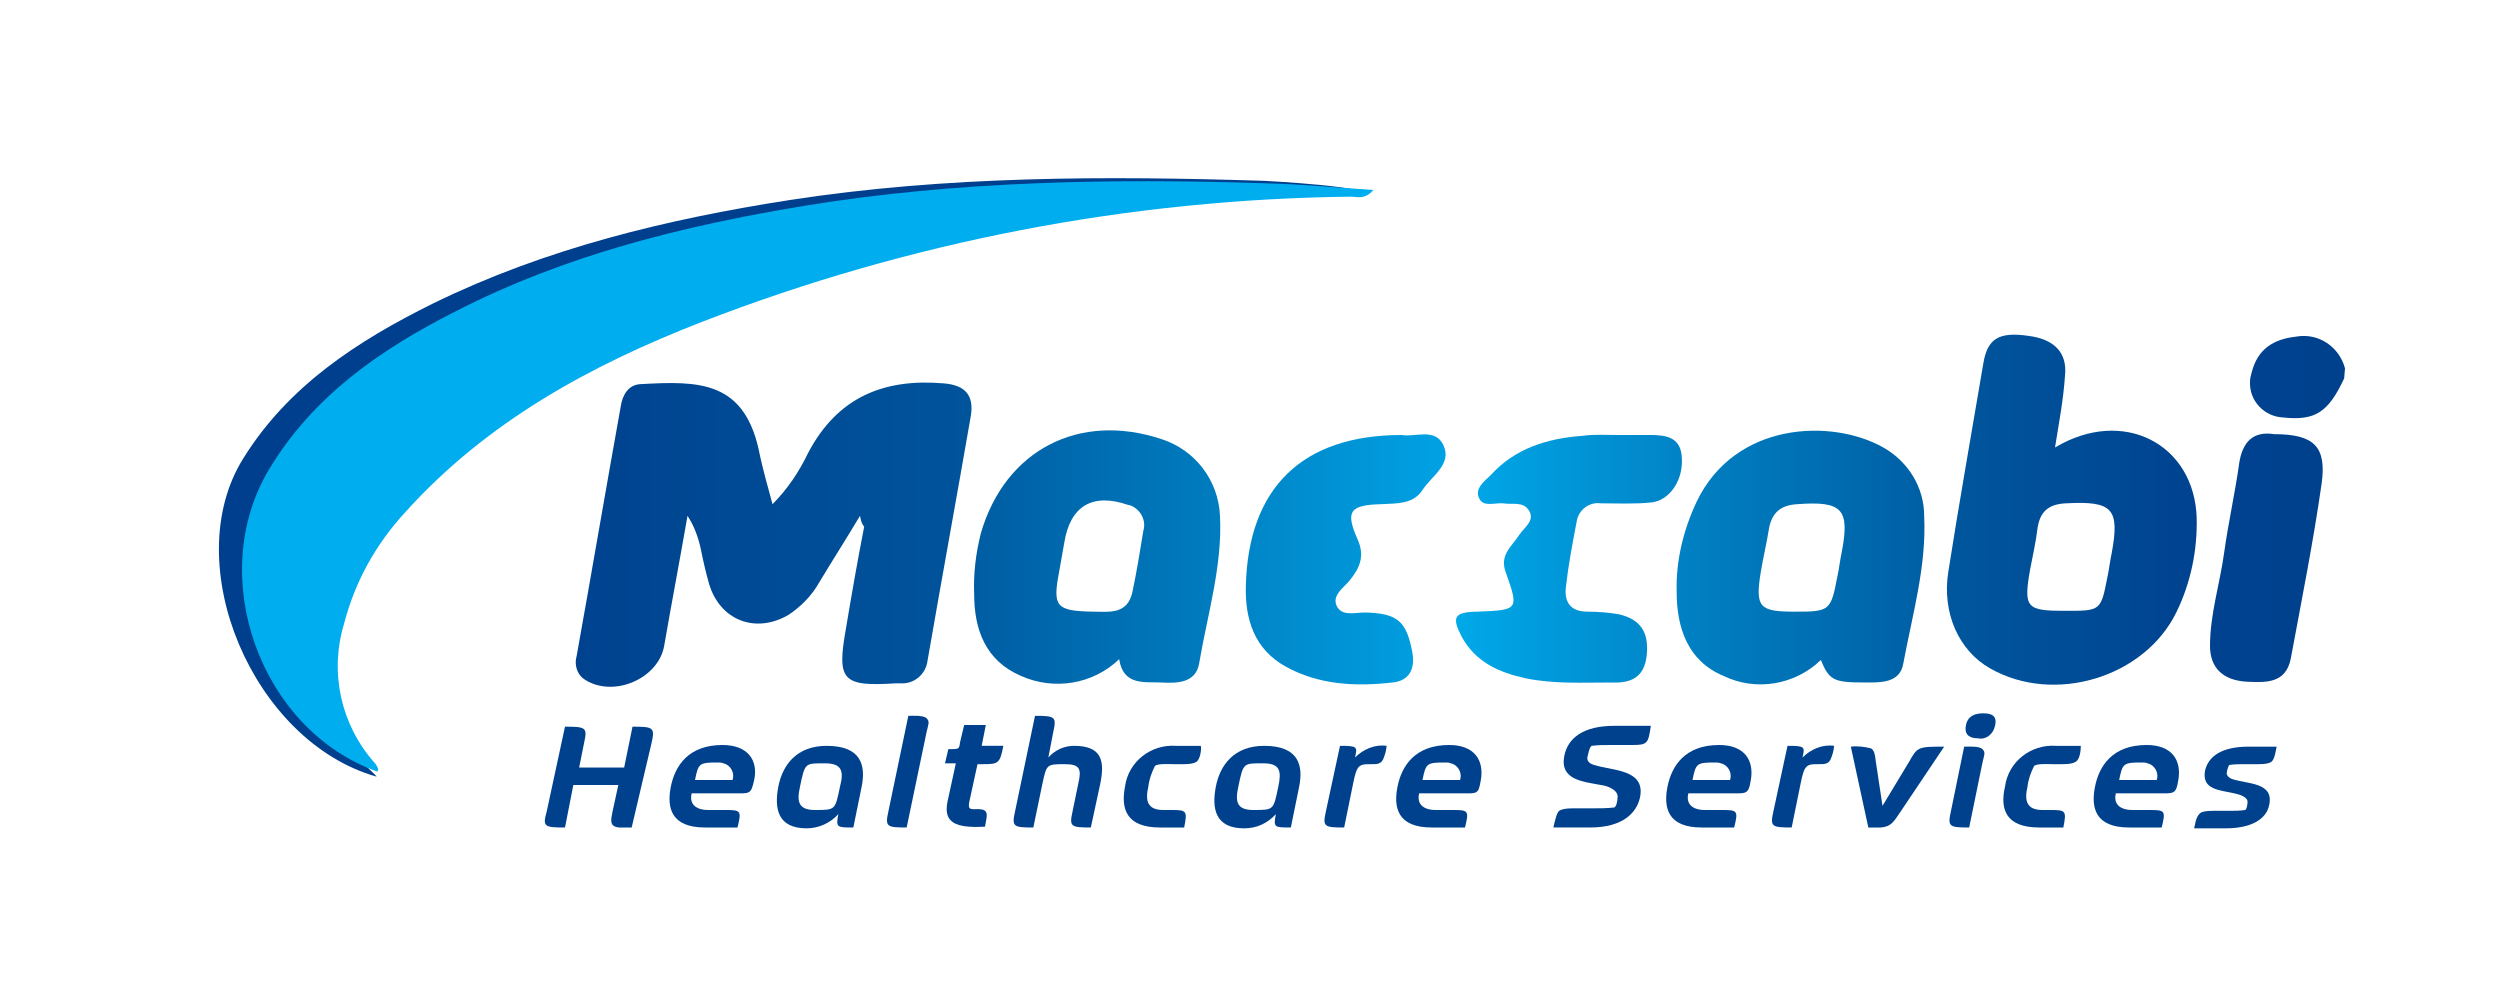
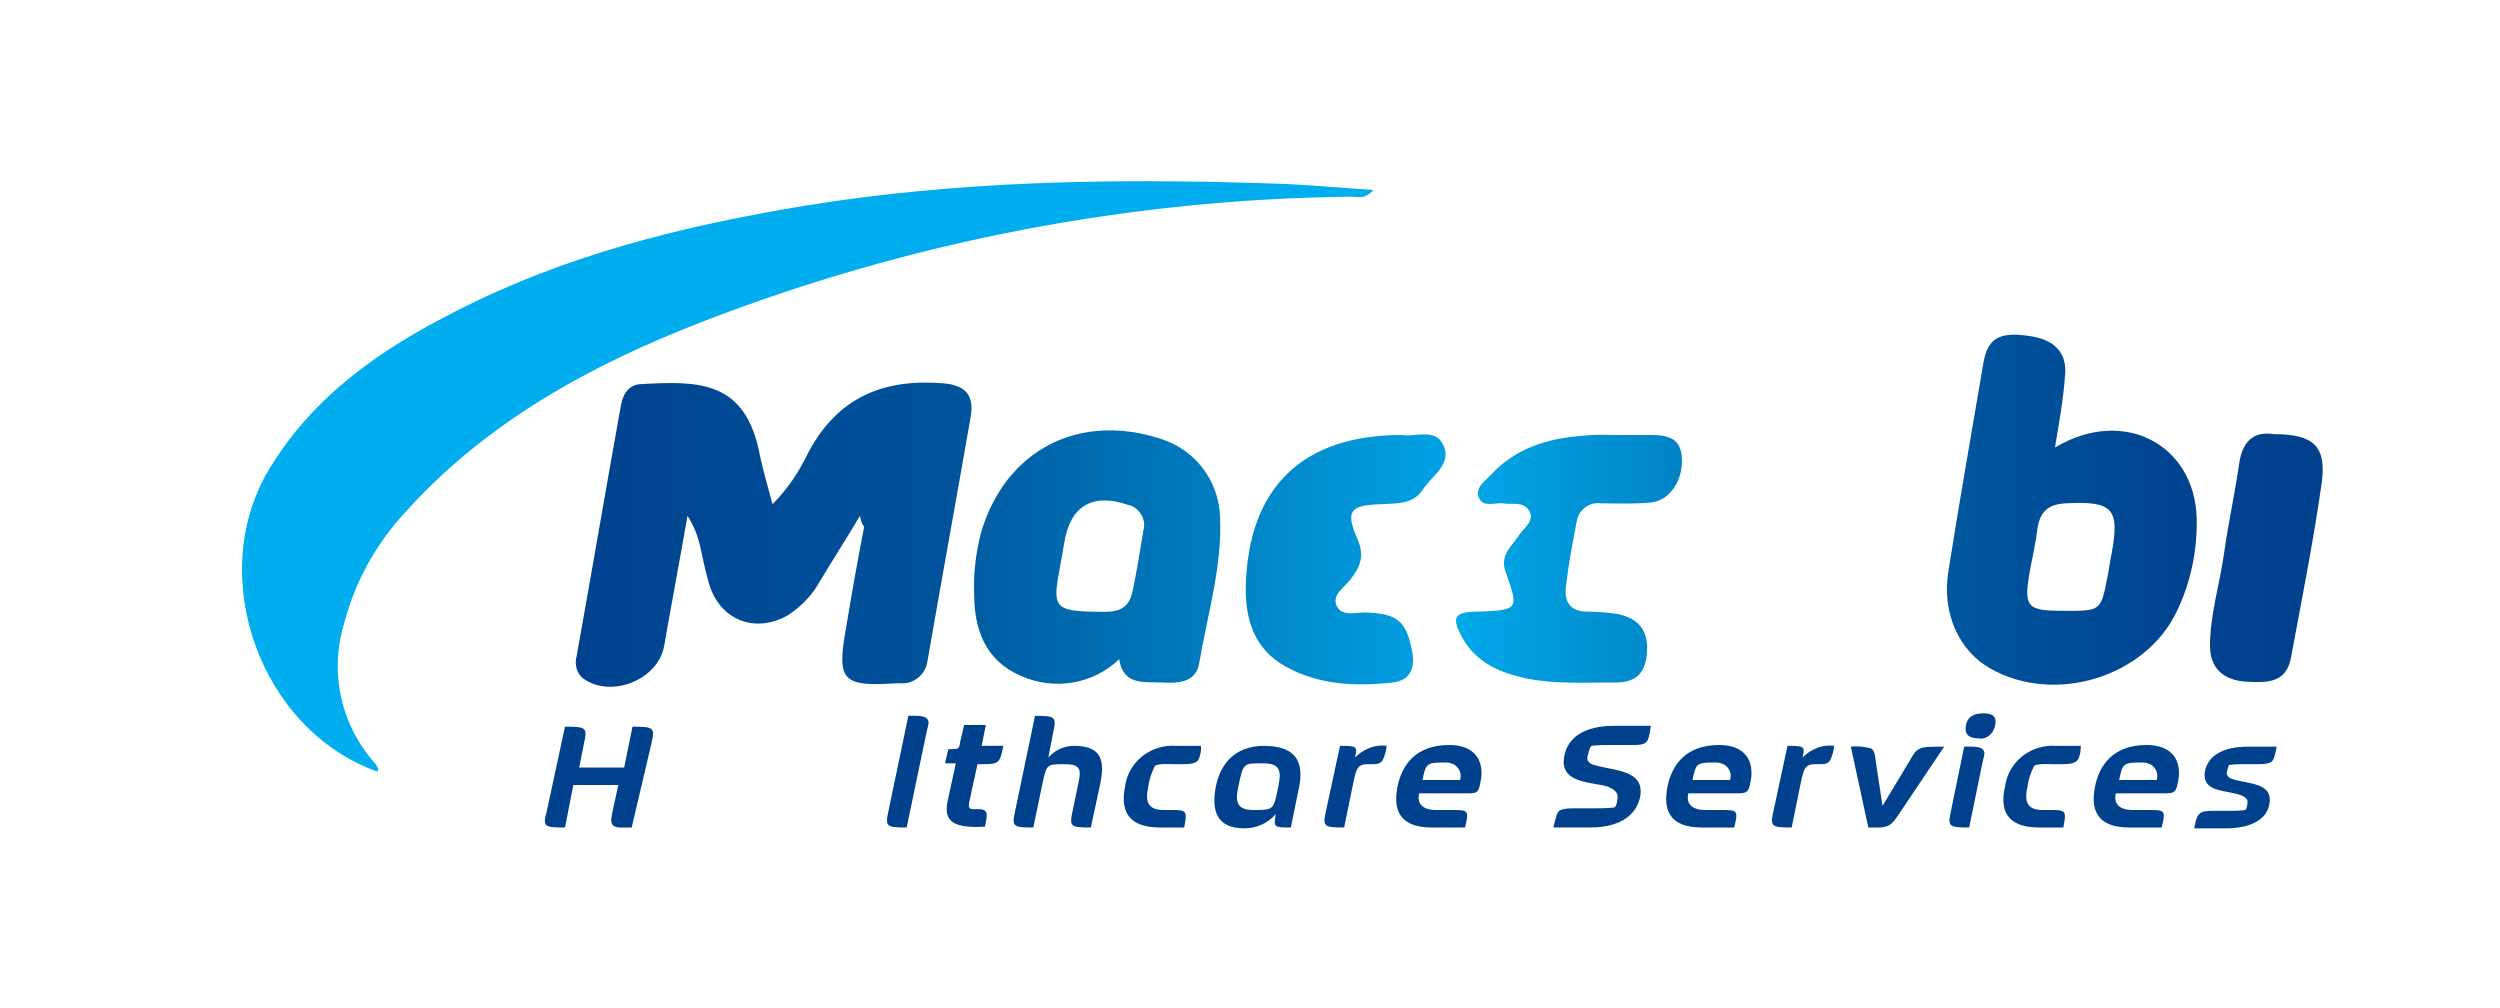
<svg xmlns="http://www.w3.org/2000/svg" version="1.0" id="Layer_1" x="0px" y="0px" viewBox="0 0 300 121" enable-background="new 0 0 300 121" xml:space="preserve">
  <title>United_logo_final_svg</title>
  <g>
    <g>
      <linearGradient id="SVGID_1_" gradientUnits="userSpaceOnUse" x1="569.04" y1="-251.416" x2="580.396" y2="-251.416" gradientTransform="matrix(1 0 0 -1 -299.125 -206.138)">
        <stop offset="0" style="stop-color:#00428F" />
        <stop offset="1" style="stop-color:#00418E" />
      </linearGradient>
-       <path fill="url(#SVGID_1_)" d="M281.3,45.4c-1.9,4.1-3.5,5.1-7.3,4.7c-2.3-0.1-4.1-2-4-4.3c0-0.4,0.1-0.7,0.2-1.1    c0.7-2.8,2.6-4,5.3-4.3c2.7-0.5,5.2,1.2,5.9,3.8L281.3,45.4z" />
-       <path fill="#003F8D" d="M160.4,23.5c-0.3,0-0.7,0-1,0c-31.8,0.2-51.9,5-77.1,14.3C68.6,43,55.8,49.6,45.7,60.4    c-3.5,3.7-6.1,8.1-7.5,13c-1.7,5.8-0.2,12.1,3.9,16.4c0.2,0.2,0.3,0.5,0.4,0.7c0,0.1,2.7,2.6,2.7,2.7c-14.9-4.2-23.9-25.6-16-38.2    c5.4-8.7,13.7-14.1,22.8-18.6c13.5-6.6,28-10.1,42.8-12.4c18.8-2.9,37.9-2.9,56.9-2.3c0,0,13.8,0.7,11.8,1.8" />
      <path fill="#00ADEF" d="M45.3,92.6c-14.1-5-20.7-23.5-13-36.3c5.3-8.8,13.4-14.4,22.3-18.9C67.8,30.6,82,27.1,96.5,24.7    c18.4-3,36.9-3.3,55.5-2.7c4.2,0.1,8.3,0.5,12.8,0.8c-1,1.2-2,0.8-2.7,0.8c-26.6,0.3-53,5.4-77.8,15c-13.4,5.2-25.9,12-35.7,22.9    c-3.5,3.8-6,8.3-7.3,13.3C39.5,80.7,40.9,87,45,91.6c0.2,0.2,0.3,0.5,0.4,0.7C45.4,92.3,45.3,92.5,45.3,92.6z" />
      <linearGradient id="SVGID_2_" gradientUnits="userSpaceOnUse" x1="368.029" y1="-270.196" x2="415.406" y2="-270.196" gradientTransform="matrix(1 0 0 -1 -299.125 -206.138)">
        <stop offset="0" style="stop-color:#00428F" />
        <stop offset="1" style="stop-color:#00549C" />
      </linearGradient>
      <path fill="url(#SVGID_2_)" d="M103.2,61.9c-1.8,3-3.4,5.5-4.9,8c-0.9,1.6-2.2,2.9-3.7,3.9c-4,2.3-8.2,0.6-9.5-3.7    c-0.4-1.4-0.7-2.7-1-4.2c-0.3-1.4-0.8-2.8-1.6-4c-0.9,5.2-1.9,10.4-2.8,15.6c-0.7,4-6.2,6.3-9.6,4c-0.9-0.6-1.2-1.8-0.9-2.8    c1.8-10,3.5-20,5.3-30c0.2-1.3,0.9-2.5,2.3-2.6c7.1-0.4,12.7-0.5,14.4,8.6c0.4,1.8,0.9,3.6,1.5,5.8c1.8-1.8,3.2-3.9,4.3-6.2    c3.5-6.6,9-8.9,16.2-8.3c2.6,0.2,3.7,1.4,3.3,3.9c-1.7,9.8-3.5,19.6-5.2,29.4c-0.2,1.6-1.6,2.8-3.2,2.7h-0.6    c-6.4,0.4-7.1-0.3-6-6.5c0.7-4.2,1.4-8.2,2.2-12.3C103.3,62.7,103.3,62.3,103.2,61.9z" />
      <linearGradient id="SVGID_3_" gradientUnits="userSpaceOnUse" x1="532.814" y1="-267.341" x2="562.728" y2="-267.341" gradientTransform="matrix(1 0 0 -1 -299.125 -206.138)">
        <stop offset="0" style="stop-color:#00579E" />
        <stop offset="1" style="stop-color:#00428F" />
      </linearGradient>
      <path fill="url(#SVGID_3_)" d="M246.6,53.7c8.2-4.9,16.7-0.4,17,8.4c0.1,3.9-0.7,7.8-2.4,11.3c-3.8,7.9-14.7,11.2-22.4,6.8    c-3.7-2.1-5.8-6.6-5-11.6c1.3-8.3,2.8-16.7,4.2-25c0.5-3,1.9-3.8,5.4-3.3c3.1,0.4,4.7,2,4.4,4.8C247.6,48,247.1,50.6,246.6,53.7z     M247.9,73.3c4.2,0,4.2,0,5-4.1c0.2-0.9,0.3-1.9,0.5-2.8c1-5.4,0.1-6.3-5.5-6c-2.1,0.1-3.1,1-3.4,3c-0.2,1.7-0.6,3.4-0.9,5    C242.8,73,243.2,73.3,247.9,73.3z" />
      <linearGradient id="SVGID_4_" gradientUnits="userSpaceOnUse" x1="500.358" y1="-273.024" x2="530.034" y2="-273.024" gradientTransform="matrix(1 0 0 -1 -299.125 -206.138)">
        <stop offset="0" style="stop-color:#0082C4" />
        <stop offset="1" style="stop-color:#005FA5" />
      </linearGradient>
-       <path fill="url(#SVGID_4_)" d="M218.5,79.2c-3.1,3-7.8,3.8-11.7,1.9c-4.3-1.8-5.6-5.8-5.6-10.1c-0.1-3.7,0.8-7.4,2.4-10.8    c4.6-9.6,16.2-10,22.4-6.5c3,1.7,4.9,4.8,4.9,8.2c0.3,6-1.4,11.8-2.5,17.7c-0.4,2.4-2.7,2.3-4.7,2.3    C220,81.9,219.5,81.6,218.5,79.2z M215.4,73.4c4.2,0,4.3-0.1,5.1-4.3c0.2-0.9,0.3-1.9,0.5-2.8c1-5.2,0.1-6.2-5.3-5.8    c-1.9,0.1-3,0.9-3.4,2.8c-0.3,1.9-0.7,3.5-1,5.3C210.6,72.9,211.1,73.4,215.4,73.4L215.4,73.4z" />
      <linearGradient id="SVGID_5_" gradientUnits="userSpaceOnUse" x1="416.118" y1="-273.002" x2="445.703" y2="-273.002" gradientTransform="matrix(1 0 0 -1 -299.125 -206.138)">
        <stop offset="0" style="stop-color:#005DA3" />
        <stop offset="1" style="stop-color:#007DC0" />
      </linearGradient>
      <path fill="url(#SVGID_5_)" d="M134.3,79.1c-3.1,3-7.8,3.8-11.8,2c-4.2-1.8-5.6-5.5-5.6-9.8c-0.1-2.5,0.2-4.9,0.8-7.3    c2.9-10,11.8-14.6,21.7-11.3c4,1.3,6.8,4.9,7,9.2c0.3,6-1.5,11.8-2.5,17.7c-0.4,2.4-2.7,2.4-4.6,2.3    C137.3,81.8,134.8,82.3,134.3,79.1z M131.1,73.4c2,0,4.2,0.4,4.8-2.4c0.5-2.4,0.9-4.8,1.3-7.3c0.4-1.3-0.4-2.7-1.7-3.1    c0,0,0,0-0.1,0c-4.3-1.5-7,0.1-7.7,4.6c-0.2,1.1-0.4,2.2-0.6,3.4C126.3,72.8,126.7,73.3,131.1,73.4z" />
      <linearGradient id="SVGID_6_" gradientUnits="userSpaceOnUse" x1="448.535" y1="-273.192" x2="472.584" y2="-273.192" gradientTransform="matrix(1 0 0 -1 -299.125 -206.138)">
        <stop offset="0" style="stop-color:#0085C7" />
        <stop offset="1" style="stop-color:#00A2E4" />
      </linearGradient>
      <path fill="url(#SVGID_6_)" d="M168.2,52.2c1.6,0.3,4-0.9,5,1.2c1.1,2.3-1.4,3.7-2.5,5.4c-1.1,1.7-3,1.6-4.9,1.7    c-3.8,0.1-4.4,0.8-2.9,4.2c0.9,2,0.3,3.4-0.9,4.9c-0.7,0.9-2.2,1.8-1.6,3.1c0.6,1.3,2.2,0.8,3.4,0.8c3.9,0.1,5,1,5.7,4.9    c0.3,1.9-0.4,3.3-2.4,3.5c-4.4,0.5-8.8,0.3-12.8-1.9c-3.8-2.1-4.9-5.7-4.8-9.7C149.8,58.5,156.3,52.2,168.2,52.2z" />
      <linearGradient id="SVGID_7_" gradientUnits="userSpaceOnUse" x1="473.943" y1="-273.199" x2="500.966" y2="-273.199" gradientTransform="matrix(1 0 0 -1 -299.125 -206.138)">
        <stop offset="0" style="stop-color:#00A9E9" />
        <stop offset="1" style="stop-color:#0183C6" />
      </linearGradient>
      <path fill="url(#SVGID_7_)" d="M194.3,52.2c1.2,0,2.5,0,3.7,0c1.8,0,3.6,0.2,3.8,2.5c0.3,2.8-1.4,5.4-3.7,5.6c-2,0.2-4,0.1-6,0.1    c-1.4-0.2-2.7,0.8-2.9,2.2c-0.5,2.6-1,5.2-1.3,7.9c-0.2,1.9,0.7,2.9,2.6,2.9c1.2,0,2.5,0.1,3.7,0.3c2.7,0.6,3.7,2.2,3.4,5    c-0.3,2.6-1.9,3.3-4.2,3.2c-3.4,0-6.9,0.2-10.3-0.5c-3.2-0.7-6-1.9-7.7-5c-1.2-2.3-0.9-2.9,1.6-3h0.3c4.9-0.2,5-0.2,3.4-4.7    c-0.8-2.1,0.7-3.1,1.6-4.5c0.6-0.9,1.9-1.7,1.2-2.9c-0.7-1.2-2.1-0.7-3.1-0.9c-1-0.1-2.4,0.5-2.9-0.6c-0.6-1.2,0.7-2.1,1.4-2.8    c2.9-3.2,6.8-4.4,11-4.7C191.4,52.1,192.9,52.2,194.3,52.2L194.3,52.2z" />
      <linearGradient id="SVGID_8_" gradientUnits="userSpaceOnUse" x1="564.199" y1="-273.119" x2="577.738" y2="-273.119" gradientTransform="matrix(1 0 0 -1 -299.125 -206.138)">
        <stop offset="0" style="stop-color:#00428F" />
        <stop offset="1" style="stop-color:#00418E" />
      </linearGradient>
      <path fill="url(#SVGID_8_)" d="M272.9,52.1c4.8,0,6.3,1.5,5.7,5.9c-1,7-2.4,14-3.7,21c-0.6,3.1-3.1,2.9-5.4,2.8    c-2.8-0.2-4.3-1.7-4.3-4.3c0-3.8,1.2-7.5,1.7-11.2c0.5-3.6,1.3-7.1,1.8-10.7C269.1,53,270.4,51.7,272.9,52.1z" />
      <path fill="#00418E" d="M75.8,99.3c-0.8,0-1.2,0-1.5,0c-1.2-0.1-1-0.9-0.8-1.9l0.7-3.2h-5.4l-1,5.1c-2.5,0-2.7-0.1-2.2-1.9    l2.2-10.2c2.5,0,2.7,0.1,2.3,1.9l-0.6,3h5.4l1-4.9c2.5,0,2.7,0.1,2.3,1.9L75.8,99.3z" />
-       <path fill="#00418E" d="M87.8,95.2H83c-0.3,1.2,0.4,2,2,2h2.1c1.8,0,1.9,0.1,1.4,2.1h-3.9c-4.1,0-4.6-2.4-4.1-4.9    c0.5-2.5,2.1-5,6.2-5c3.1,0,4.3,1.9,3.8,4.2C90.1,95.4,90,95.2,87.8,95.2z M86.1,91.5c-2.2,0-2.3,0.1-2.7,2.1h4.5    c0.3-0.8-0.2-1.8-1.1-2C86.6,91.5,86.4,91.5,86.1,91.5L86.1,91.5z" />
-       <path fill="#00418E" d="M102.4,99.3c-2,0-2.1,0-1.8-1.6c-1,1.1-2.4,1.7-3.8,1.7c-3.5,0-3.9-2.4-3.4-5c0.5-2.6,2.2-4.9,5.8-4.9    c4.2,0,4.7,2.4,4.2,4.9L102.4,99.3z M99,91.6c-2.4,0-2.4-0.1-3,2.8c-0.4,1.8-0.2,2.8,1.8,2.8c2.5,0,2.4,0,3-2.8    C101.3,92.5,101,91.6,99,91.6z" />
      <path fill="#00418E" d="M108.8,99.3c-2.4,0-2.6-0.1-2.2-1.9l2.4-11.5c0.5,0,1.8-0.1,2.2,0.3c0.4,0.4,0.2,0.7,0,1.6L108.8,99.3z" />
      <path fill="#00418E" d="M118,91.7h-0.7l-1,4.6c-0.1,0.6,0,0.8,0.5,0.8c0.9,0,1.7-0.1,1.6,0.9c0,0.2-0.1,0.6-0.2,1.2    c-3.6,0.2-5-0.5-4.5-3l1-4.6h-1.3l0.4-1.7c1.3,0,1.3,0,1.4-0.8l0.5-2.1h2.6l-0.5,2.5h2.6C120,91.6,119.8,91.7,118,91.7z" />
      <path fill="#00418E" d="M130.9,99.3c-2.4,0-2.6-0.1-2.2-1.9l0.7-3.4c0.4-1.7,0.2-2.3-1.6-2.3c-2.2,0-2.2,0-2.7,2.3l-1.1,5.3    c-2.4,0-2.6-0.1-2.2-1.9l2.4-11.5c2.4,0,2.6,0.1,2.2,1.9l-0.6,3.1c0.8-0.9,1.9-1.4,3.1-1.4c3.4,0,3.7,1.9,3.1,4.7L130.9,99.3z" />
      <path fill="#00418E" d="M143.6,91.4c-0.3,0.2-0.7,0.3-1.6,0.3h-1.2c-0.4,0-1.8-0.1-2.2,0.2c-0.4,0.8-0.7,1.6-0.8,2.5    c-0.4,1.7-0.1,2.8,1.8,2.8h1c1.8,0,1.9,0.1,1.5,2.1h-2.9c-4.1,0-4.7-2.3-4.2-4.9c0.4-3,3.1-5.1,6.1-4.9h3    C144.2,90,144,91.1,143.6,91.4z" />
      <path fill="#00418E" d="M154.9,99.3c-2,0-2.1,0-1.8-1.6c-1,1.1-2.3,1.7-3.8,1.7c-3.5,0-3.9-2.4-3.4-5s2.2-4.9,5.8-4.9    c4.2,0,4.7,2.4,4.2,4.9L154.9,99.3z M151.6,91.6c-2.4,0-2.4-0.1-3,2.8c-0.4,1.8-0.2,2.8,1.8,2.8c2.5,0,2.4,0,3-2.8    C153.8,92.5,153.6,91.6,151.6,91.6z" />
      <path fill="#00418E" d="M166.1,90.8c-0.3,1-0.9,0.9-1.8,0.9c-0.9,0-1.3,0.1-1.6,1c-0.1,0.3-0.2,0.7-0.3,1.2l-1.1,5.4    c-2.4,0-2.6-0.1-2.2-1.9l1.7-7.9c2.1,0,2.1,0.1,1.8,1.4c1-1,2.4-1.6,3.8-1.4C166.3,90.3,166.2,90.5,166.1,90.8z" />
      <path fill="#00418E" d="M175.1,95.2h-4.8c-0.3,1.2,0.4,2,2,2h2.1c1.8,0,1.9,0.1,1.4,2.1h-4c-4.1,0-4.6-2.4-4.1-4.9    c0.5-2.5,2.1-5,6.2-5c3.1,0,4.2,1.9,3.8,4.2C177.4,95.4,177.3,95.2,175.1,95.2z M173.4,91.5c-2.2,0-2.3,0.1-2.7,2.1h4.5    c0.3-0.8-0.2-1.8-1.1-2C173.9,91.5,173.7,91.5,173.4,91.5L173.4,91.5z" />
      <path fill="#00418E" d="M195.9,89.4h-2.6c-0.8,0-1.5,0-2.3,0.1c-0.3,0.2-0.4,1-0.5,1.3c-0.1,0.4,0.1,0.8,0.8,1    c2.2,0.7,6.2,0.5,5.5,3.9c-0.4,1.8-2,3.6-6,3.6h-4.4c0.3-1.2,0.4-1.7,0.7-2c0.3-0.2,0.8-0.3,1.7-0.3h2.4c0.8,0,1.6,0,2.5-0.1    c0.3-0.1,0.4-0.9,0.4-1.1c0.2-1-1.2-1.5-2-1.6c-2.1-0.4-4.9-0.6-4.4-3.4c0.4-2.3,2.4-3.7,6-3.7h4.4    C197.8,89.2,197.7,89.4,195.9,89.4z" />
      <path fill="#00418E" d="M207.4,95.2h-4.8c-0.3,1.2,0.4,2,2,2h2.1c1.8,0,1.9,0.1,1.4,2.1h-3.9c-4.1,0-4.6-2.4-4.1-4.9    c0.5-2.5,2.1-5,6.2-5c3.1,0,4.2,1.9,3.8,4.2C209.8,95.4,209.6,95.2,207.4,95.2z M205.8,91.5c-2.2,0-2.3,0.1-2.7,2.1h4.5    c0.3-0.8-0.2-1.8-1.1-2C206.3,91.5,206,91.5,205.8,91.5L205.8,91.5z" />
      <path fill="#00418E" d="M219.8,90.8c-0.3,1-0.9,0.9-1.8,0.9c-0.9,0-1.3,0.1-1.6,1c-0.1,0.3-0.2,0.7-0.3,1.2l-1.1,5.4    c-2.4,0-2.6-0.1-2.2-1.9l1.7-7.9c2.1,0,2.1,0.1,1.8,1.4c1-1,2.4-1.6,3.8-1.4C220,90.3,219.9,90.5,219.8,90.8z" />
      <path fill="#00418E" d="M228,97.5c-0.7,1-1,1.7-2.3,1.8c-0.3,0-0.8,0-1.5,0l-2.1-9.7c0.8-0.1,1.6,0,2.4,0.2    c0.4,0.2,0.5,0.7,0.6,1.6l0.8,5.3l3.2-5.3c1-1.8,1.1-1.8,4.2-1.8L228,97.5z" />
      <path fill="#00418E" d="M236.3,99.3c-2.4,0-2.6-0.1-2.2-1.9l1.6-7.8c0.5,0,1.8-0.1,2.2,0.3c0.4,0.4,0.2,0.7,0,1.6L236.3,99.3z     M237.4,88.6c-0.9,0-1.7-0.3-1.5-1.5s1.1-1.5,2.1-1.5c1,0,1.7,0.3,1.4,1.5C239.2,88.1,238.3,88.8,237.4,88.6    C237.3,88.6,237.3,88.6,237.4,88.6L237.4,88.6z" />
      <path fill="#00418E" d="M249.1,91.4c-0.3,0.2-0.7,0.3-1.6,0.3h-1.2c-0.4,0-1.8-0.1-2.2,0.2c-0.4,0.8-0.7,1.6-0.8,2.5    c-0.4,1.7-0.1,2.8,1.8,2.8h1c1.8,0,1.9,0.1,1.5,2.1h-2.9c-4.1,0-4.7-2.3-4.1-4.9c0.4-3,3.1-5.1,6.1-4.9h3    C249.7,90,249.6,91.1,249.1,91.4z" />
      <path fill="#00418E" d="M258.7,95.2h-4.8c-0.3,1.2,0.4,2,2,2h2.1c1.8,0,1.9,0.1,1.4,2.1h-3.9c-4.1,0-4.6-2.4-4.1-4.9    c0.5-2.5,2.1-5,6.2-5c3.1,0,4.2,1.9,3.8,4.2C261.1,95.4,260.9,95.2,258.7,95.2z M257,91.5c-2.2,0-2.3,0.1-2.7,2.1h4.5    c0.3-0.8-0.2-1.8-1.1-2C257.5,91.5,257.3,91.5,257,91.5L257,91.5z" />
      <path fill="#00418E" d="M272.6,91.4c-0.3,0.2-0.7,0.3-1.6,0.3h-1.7c-0.6,0-1.2,0-1.8,0.1c-0.1,0.1-0.3,0.8-0.3,1    c0,0.1,0.1,0.5,0.7,0.7c1.9,0.6,5,0.4,4.4,3.1c-0.3,1.6-2,2.8-5.2,2.8h-3.8c0.1-0.4,0.2-1.4,0.7-1.8c0.2-0.2,0.7-0.3,1.6-0.3h1.9    c0.6,0,1.3,0,1.9-0.1c0.2,0,0.3-0.7,0.3-0.9c0.1-0.7-1.1-1-1.6-1.1c-1.7-0.4-3.9-0.4-3.5-2.7c0.4-1.8,2.1-2.9,5.2-2.9h3.4    C273.1,90,273,91,272.6,91.4z" />
    </g>
  </g>
</svg>